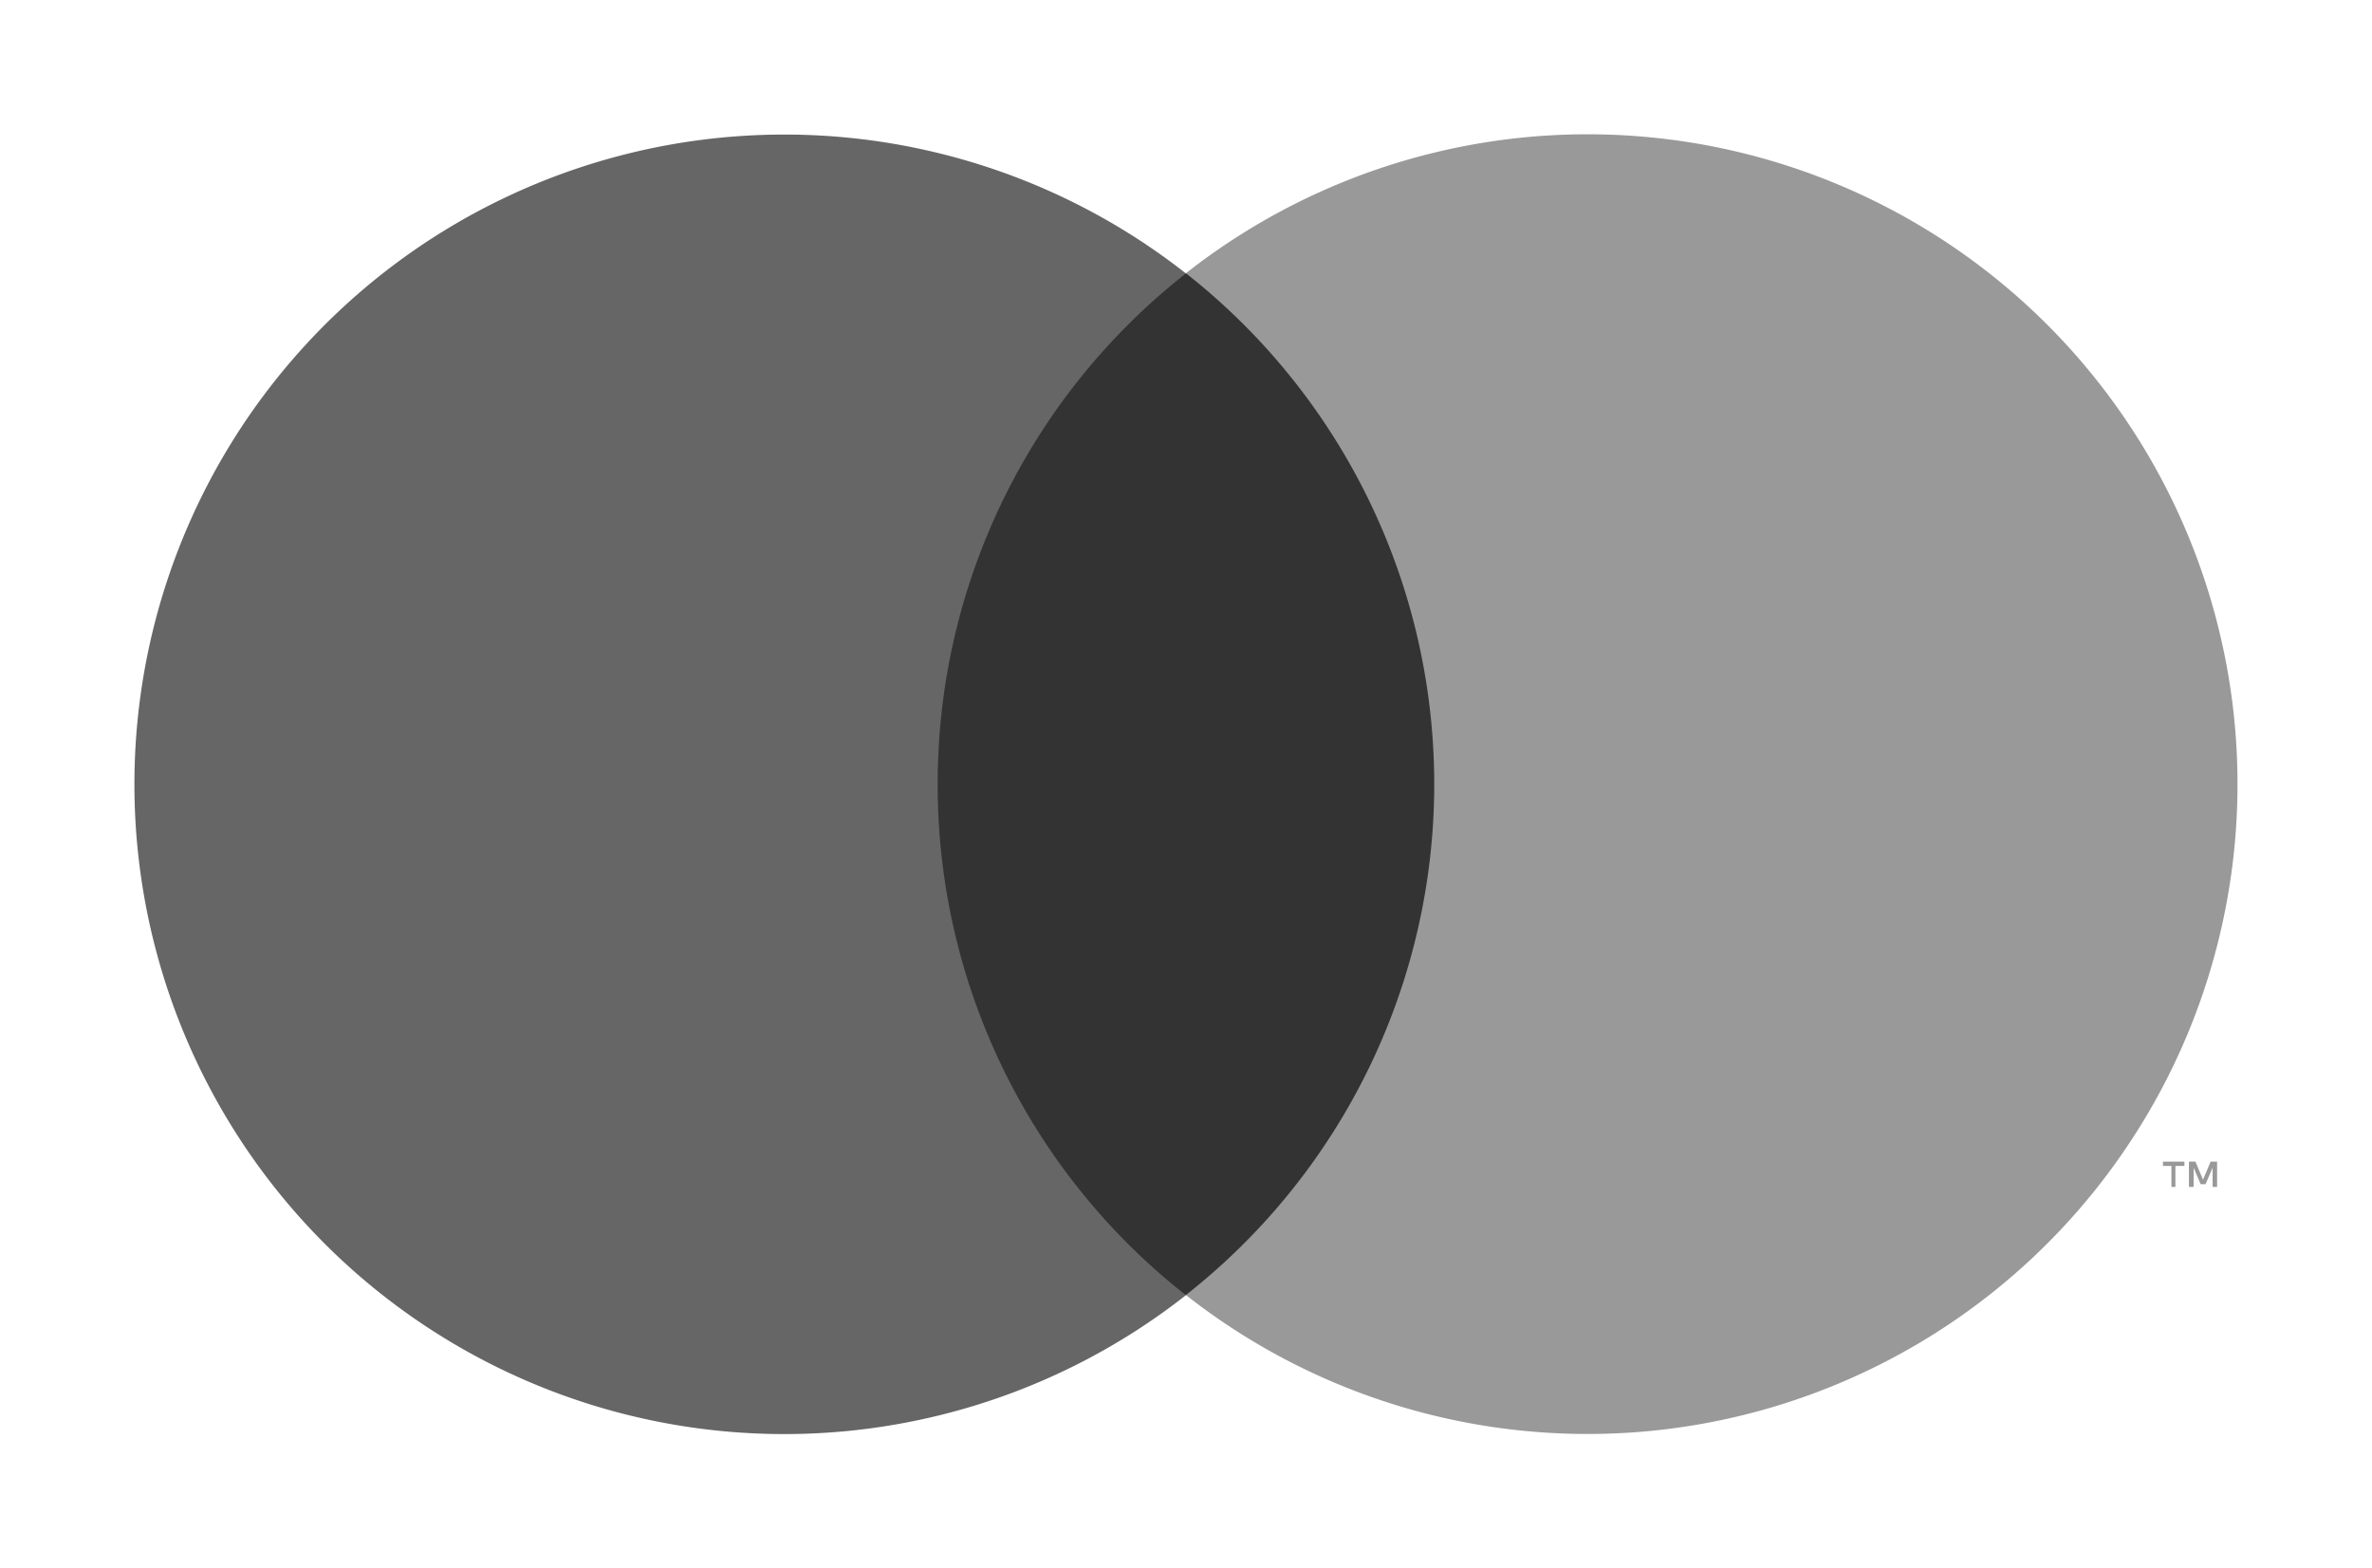
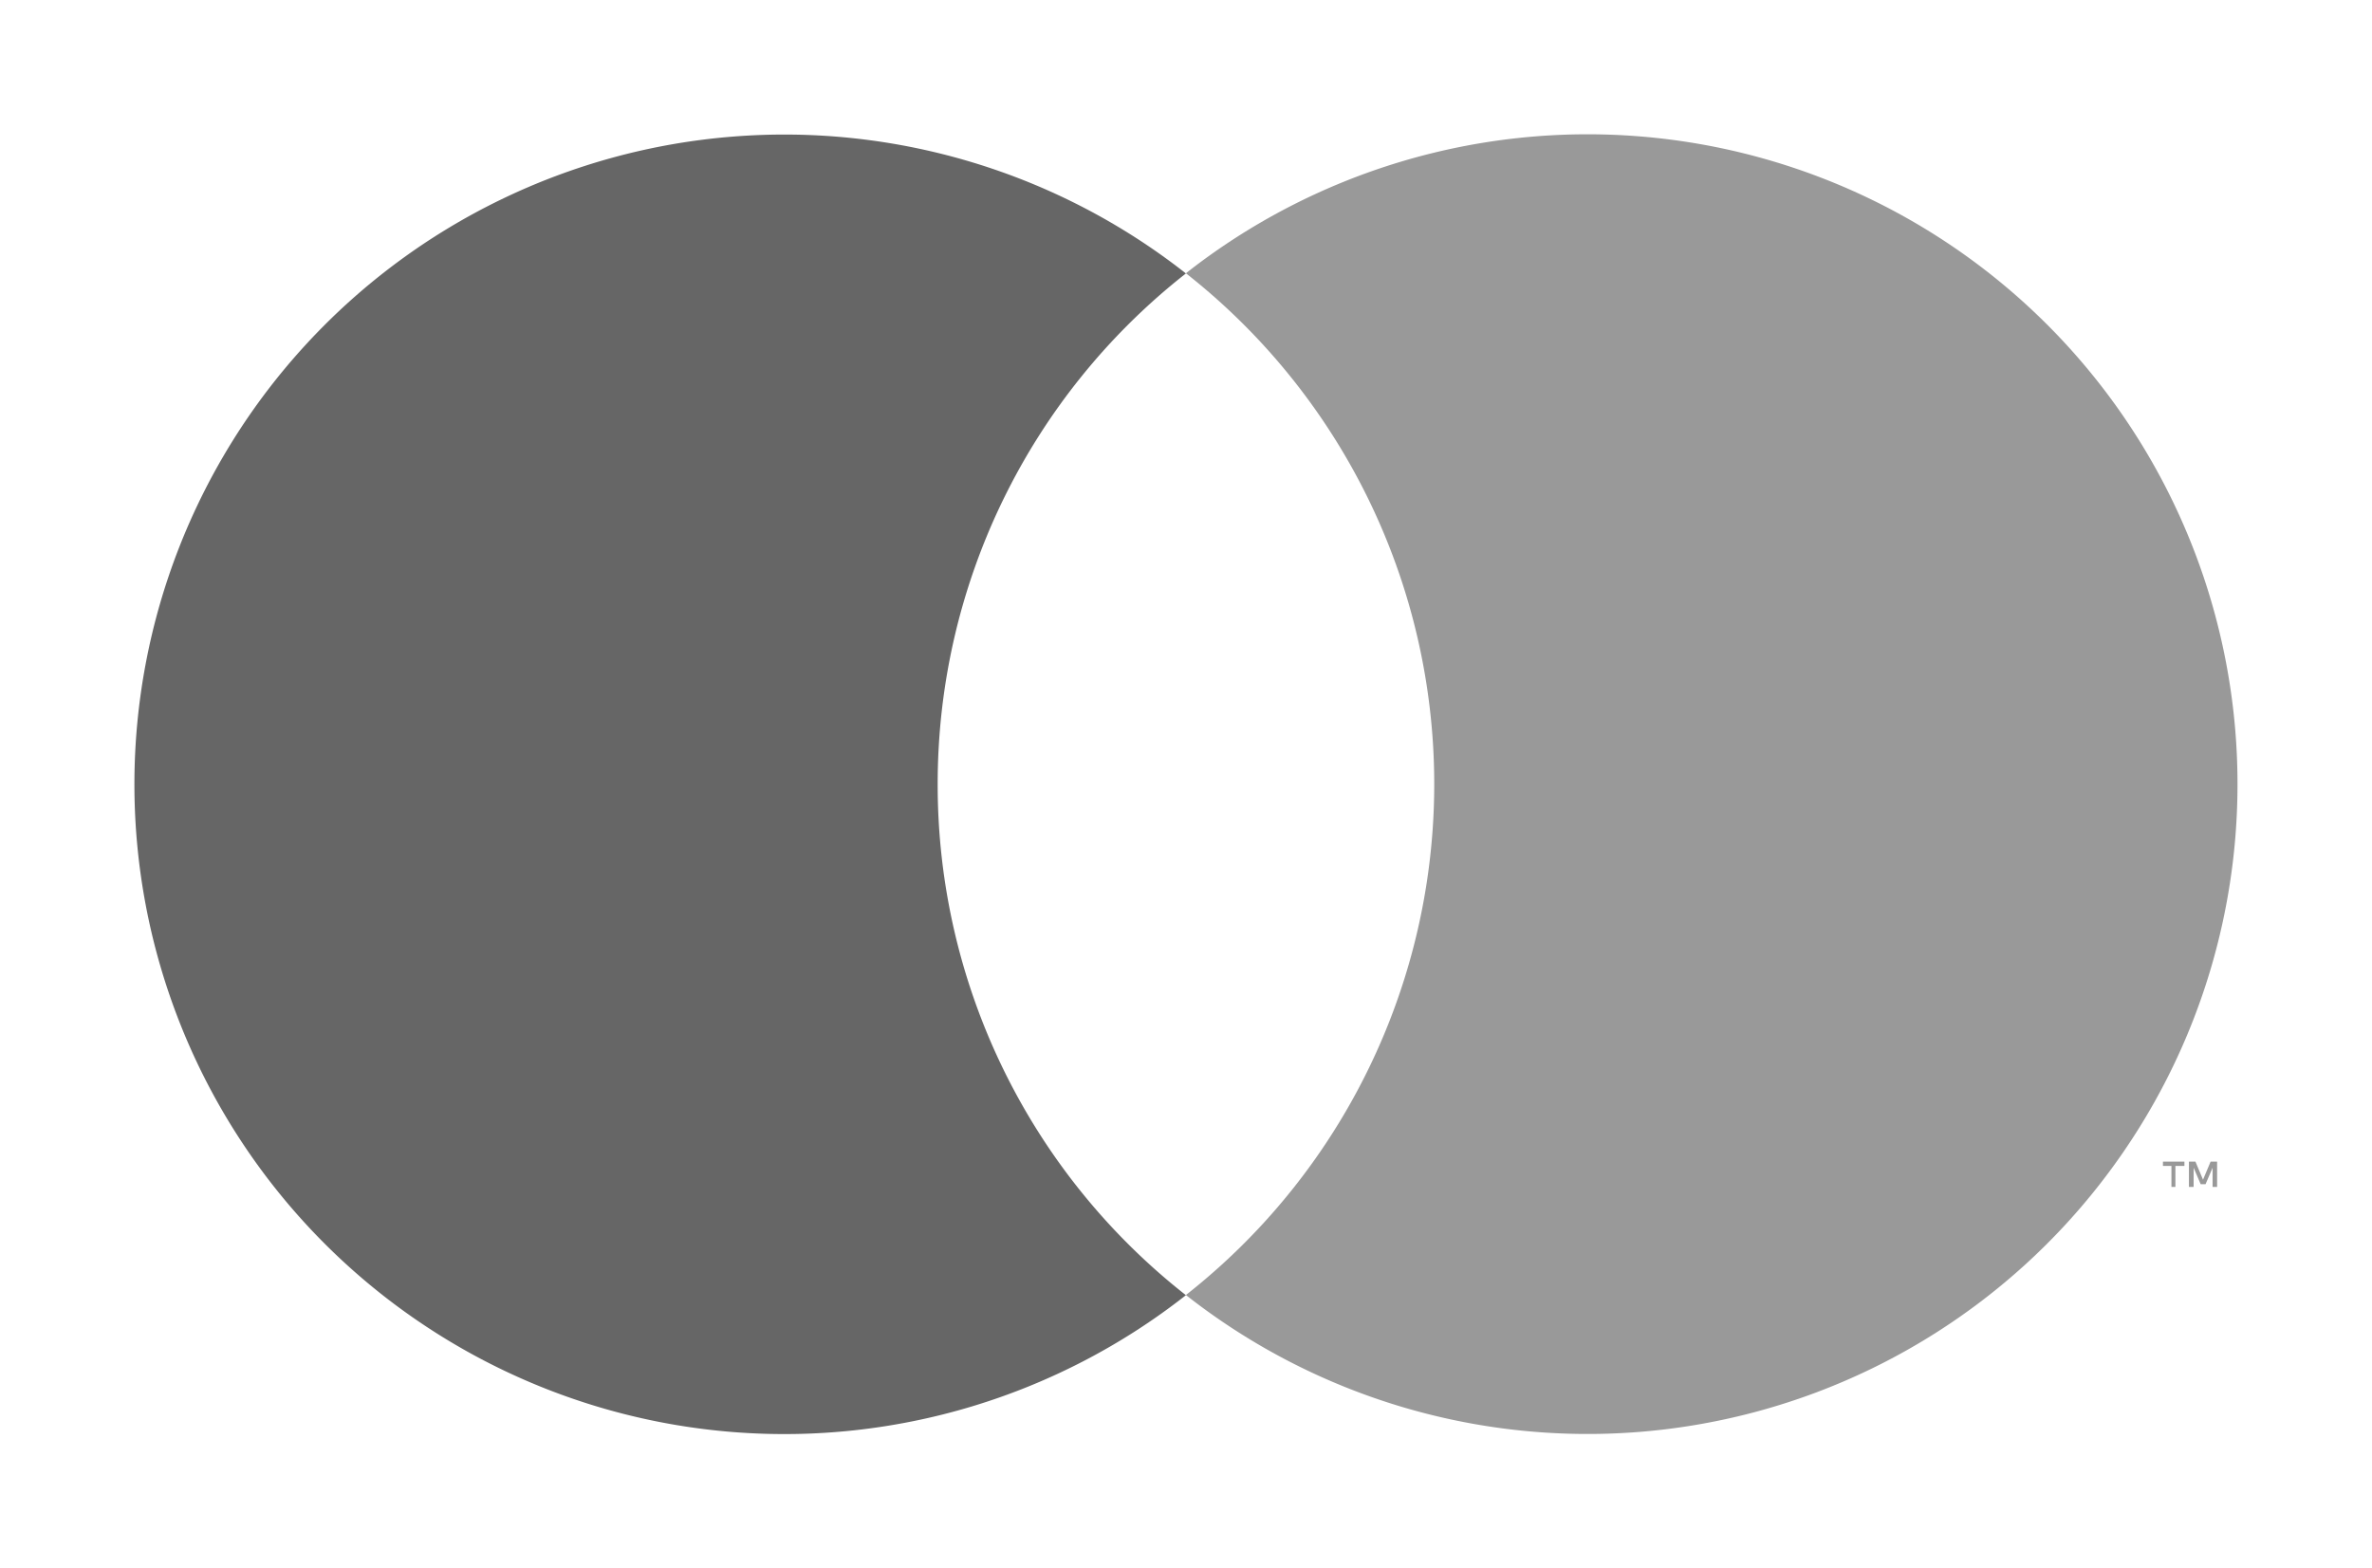
<svg xmlns="http://www.w3.org/2000/svg" viewBox="0 0 131.39 86.9">
  <defs>
    <style>.a{opacity:0;}.b{fill:#fff;}.c{fill:#333333;}.d{fill:#666666;}.e{fill:#999999;}</style>
  </defs>
  <title>Asset 1</title>
  <g class="a">
    <rect class="b" width="131.39" height="86.9" />
  </g>
-   <rect class="c" x="48.37" y="15.14" width="34.66" height="56.61" />
  <path class="d" d="M51.94,43.45a35.94,35.94,0,0,1,13.75-28.3,36,36,0,1,0,0,56.61A35.94,35.94,0,0,1,51.94,43.45Z" />
  <path class="e" d="M120.5,65.76V64.6H121v-.24h-1.19v.24h.47v1.16Zm2.31,0v-1.4h-.36l-.42,1-.42-1h-.36v1.4h.26V64.7l.39.91h.27l.39-.91v1.06Z" />
  <path class="e" d="M123.94,43.45a36,36,0,0,1-58.25,28.3,36,36,0,0,0,0-56.61,36,36,0,0,1,58.25,28.3Z" />
</svg>